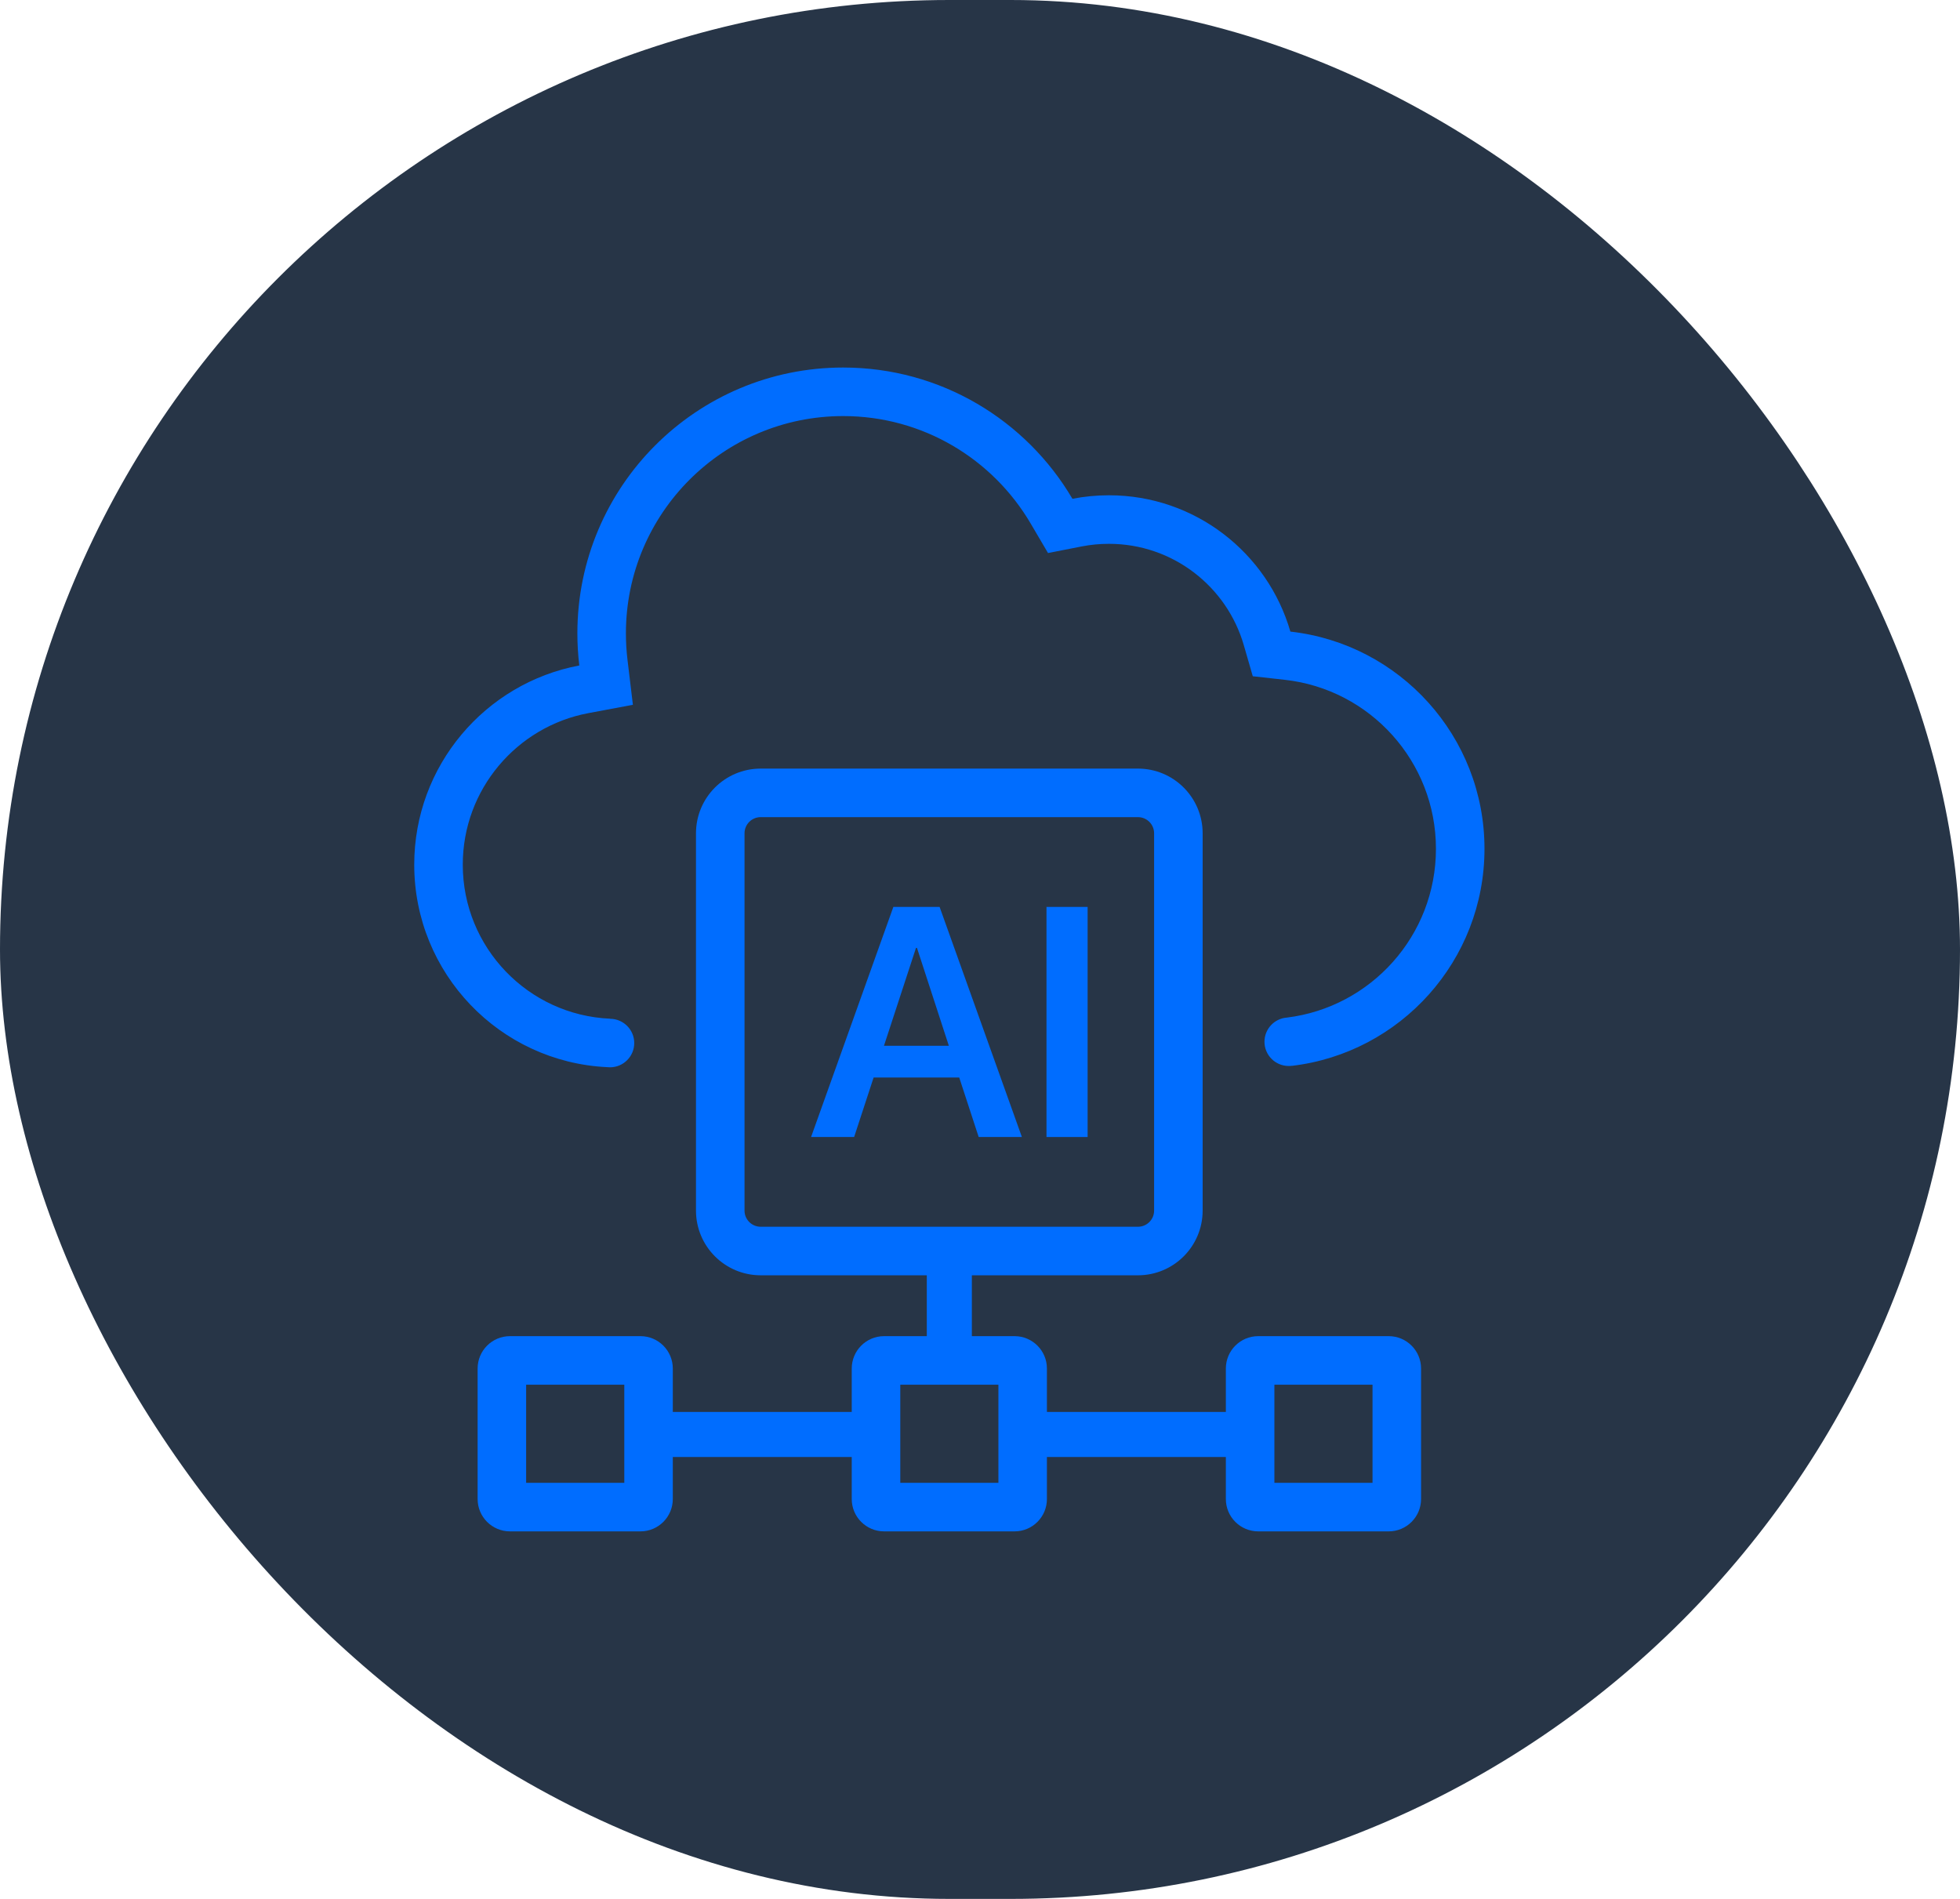
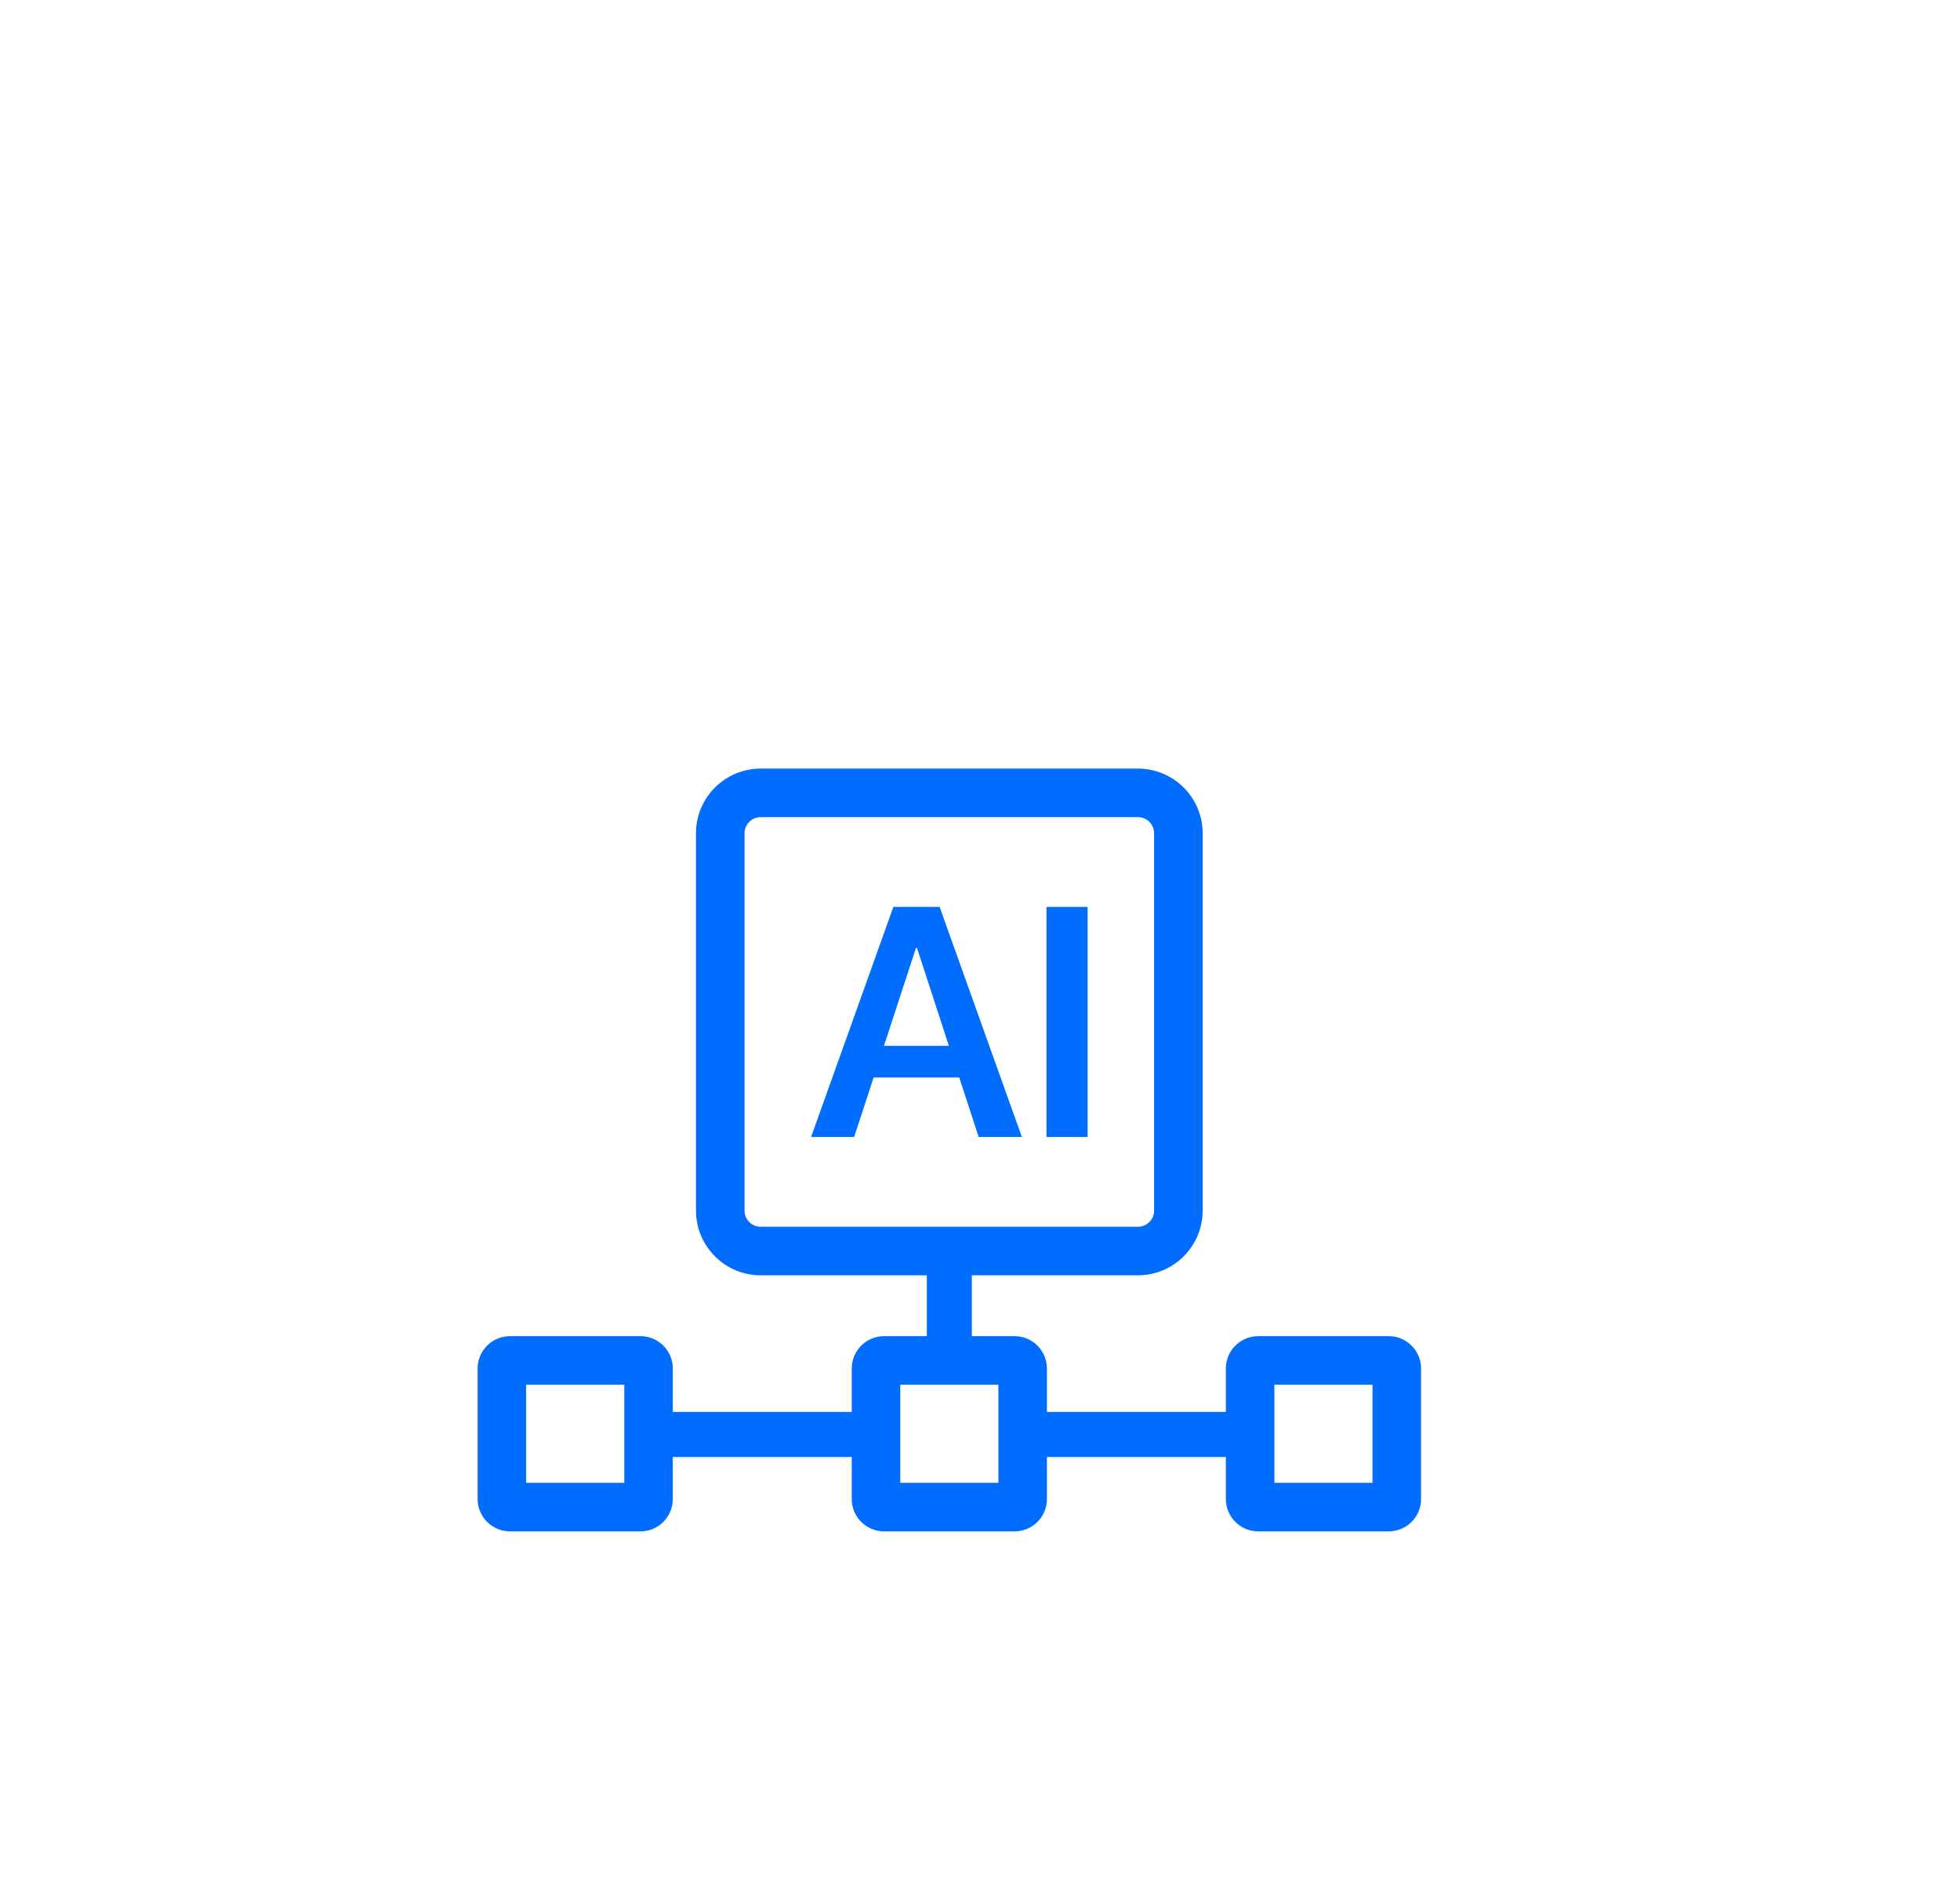
<svg xmlns="http://www.w3.org/2000/svg" width="64" height="62" viewBox="0 0 64 62" fill="none">
-   <rect width="64" height="62" rx="31" fill="#273547" />
-   <path d="M19.921 33.261V33.264C20.357 33.266 20.71 33.62 20.71 34.056C20.71 34.493 20.355 34.848 19.918 34.848C19.886 34.848 19.855 34.846 19.824 34.843C16.318 34.676 13.526 31.78 13.526 28.232C13.526 24.997 15.848 22.304 18.916 21.728C18.874 21.384 18.853 21.034 18.853 20.679C18.853 15.886 22.738 12 27.532 12C30.722 12 33.51 13.721 35.018 16.286C35.404 16.21 35.803 16.171 36.211 16.171C39.021 16.171 41.392 18.051 42.135 20.622C45.7 21.019 48.473 24.043 48.473 27.714C48.473 31.367 45.727 34.38 42.188 34.8L42.188 34.798C42.153 34.803 42.117 34.805 42.081 34.805C41.644 34.805 41.289 34.451 41.289 34.014C41.289 33.597 41.611 33.255 42.02 33.225C44.764 32.888 46.888 30.549 46.888 27.714C46.888 24.859 44.732 22.506 41.96 22.197L40.907 22.08L40.613 21.062C40.06 19.151 38.296 17.756 36.211 17.756C35.905 17.756 35.609 17.785 35.323 17.841L34.221 18.057L33.652 17.089C32.417 14.989 30.137 13.585 27.532 13.585C23.614 13.585 20.438 16.761 20.438 20.679C20.438 20.97 20.455 21.257 20.489 21.538L20.666 23.012L19.208 23.285C16.876 23.724 15.111 25.773 15.111 28.232C15.111 30.937 17.245 33.144 19.921 33.261Z" fill="#006DFF" />
  <path fill-rule="evenodd" clip-rule="evenodd" d="M27.89 37.124H26.484L29.171 29.611H30.681L33.368 37.124H31.957L31.322 35.182H28.526L27.89 37.124ZM29.942 30.949H29.91L28.864 34.146H30.983L29.942 30.949Z" fill="#006DFF" />
  <path d="M35.514 37.124H34.171V29.611H35.514V37.124Z" fill="#006DFF" />
  <path fill-rule="evenodd" clip-rule="evenodd" d="M24.839 25.095C23.672 25.095 22.726 26.041 22.726 27.208V39.526C22.726 40.693 23.672 41.639 24.839 41.639H30.263V43.626H28.868C28.285 43.626 27.812 44.099 27.812 44.683V46.1H21.969V44.683C21.969 44.099 21.496 43.626 20.913 43.626H16.652C16.069 43.626 15.596 44.099 15.596 44.683V48.944C15.596 49.527 16.069 50 16.652 50H20.913C21.496 50 21.969 49.527 21.969 48.944V47.571H27.812V48.944C27.812 49.527 28.285 50 28.868 50H33.129C33.712 50 34.185 49.527 34.185 48.944V47.571H40.028V48.944C40.028 49.527 40.501 50 41.085 50H45.345C45.929 50 46.402 49.527 46.402 48.944V44.683C46.402 44.099 45.929 43.626 45.345 43.626H41.085C40.501 43.626 40.028 44.099 40.028 44.683V46.1H34.185V44.683C34.185 44.099 33.712 43.626 33.129 43.626H31.734V41.639H37.157C38.324 41.639 39.27 40.693 39.27 39.526V27.208C39.27 26.041 38.324 25.095 37.157 25.095H24.839ZM37.157 26.68H24.839C24.547 26.68 24.311 26.916 24.311 27.208V39.526C24.311 39.818 24.547 40.054 24.839 40.054H37.157C37.449 40.054 37.685 39.818 37.685 39.526V27.208C37.685 26.916 37.449 26.68 37.157 26.68ZM29.397 48.415V45.211H32.601V48.415H29.397ZM17.18 45.211V48.415H20.385V45.211H17.18ZM41.613 48.415V45.211H44.817V48.415H41.613Z" fill="#006DFF" />
</svg>